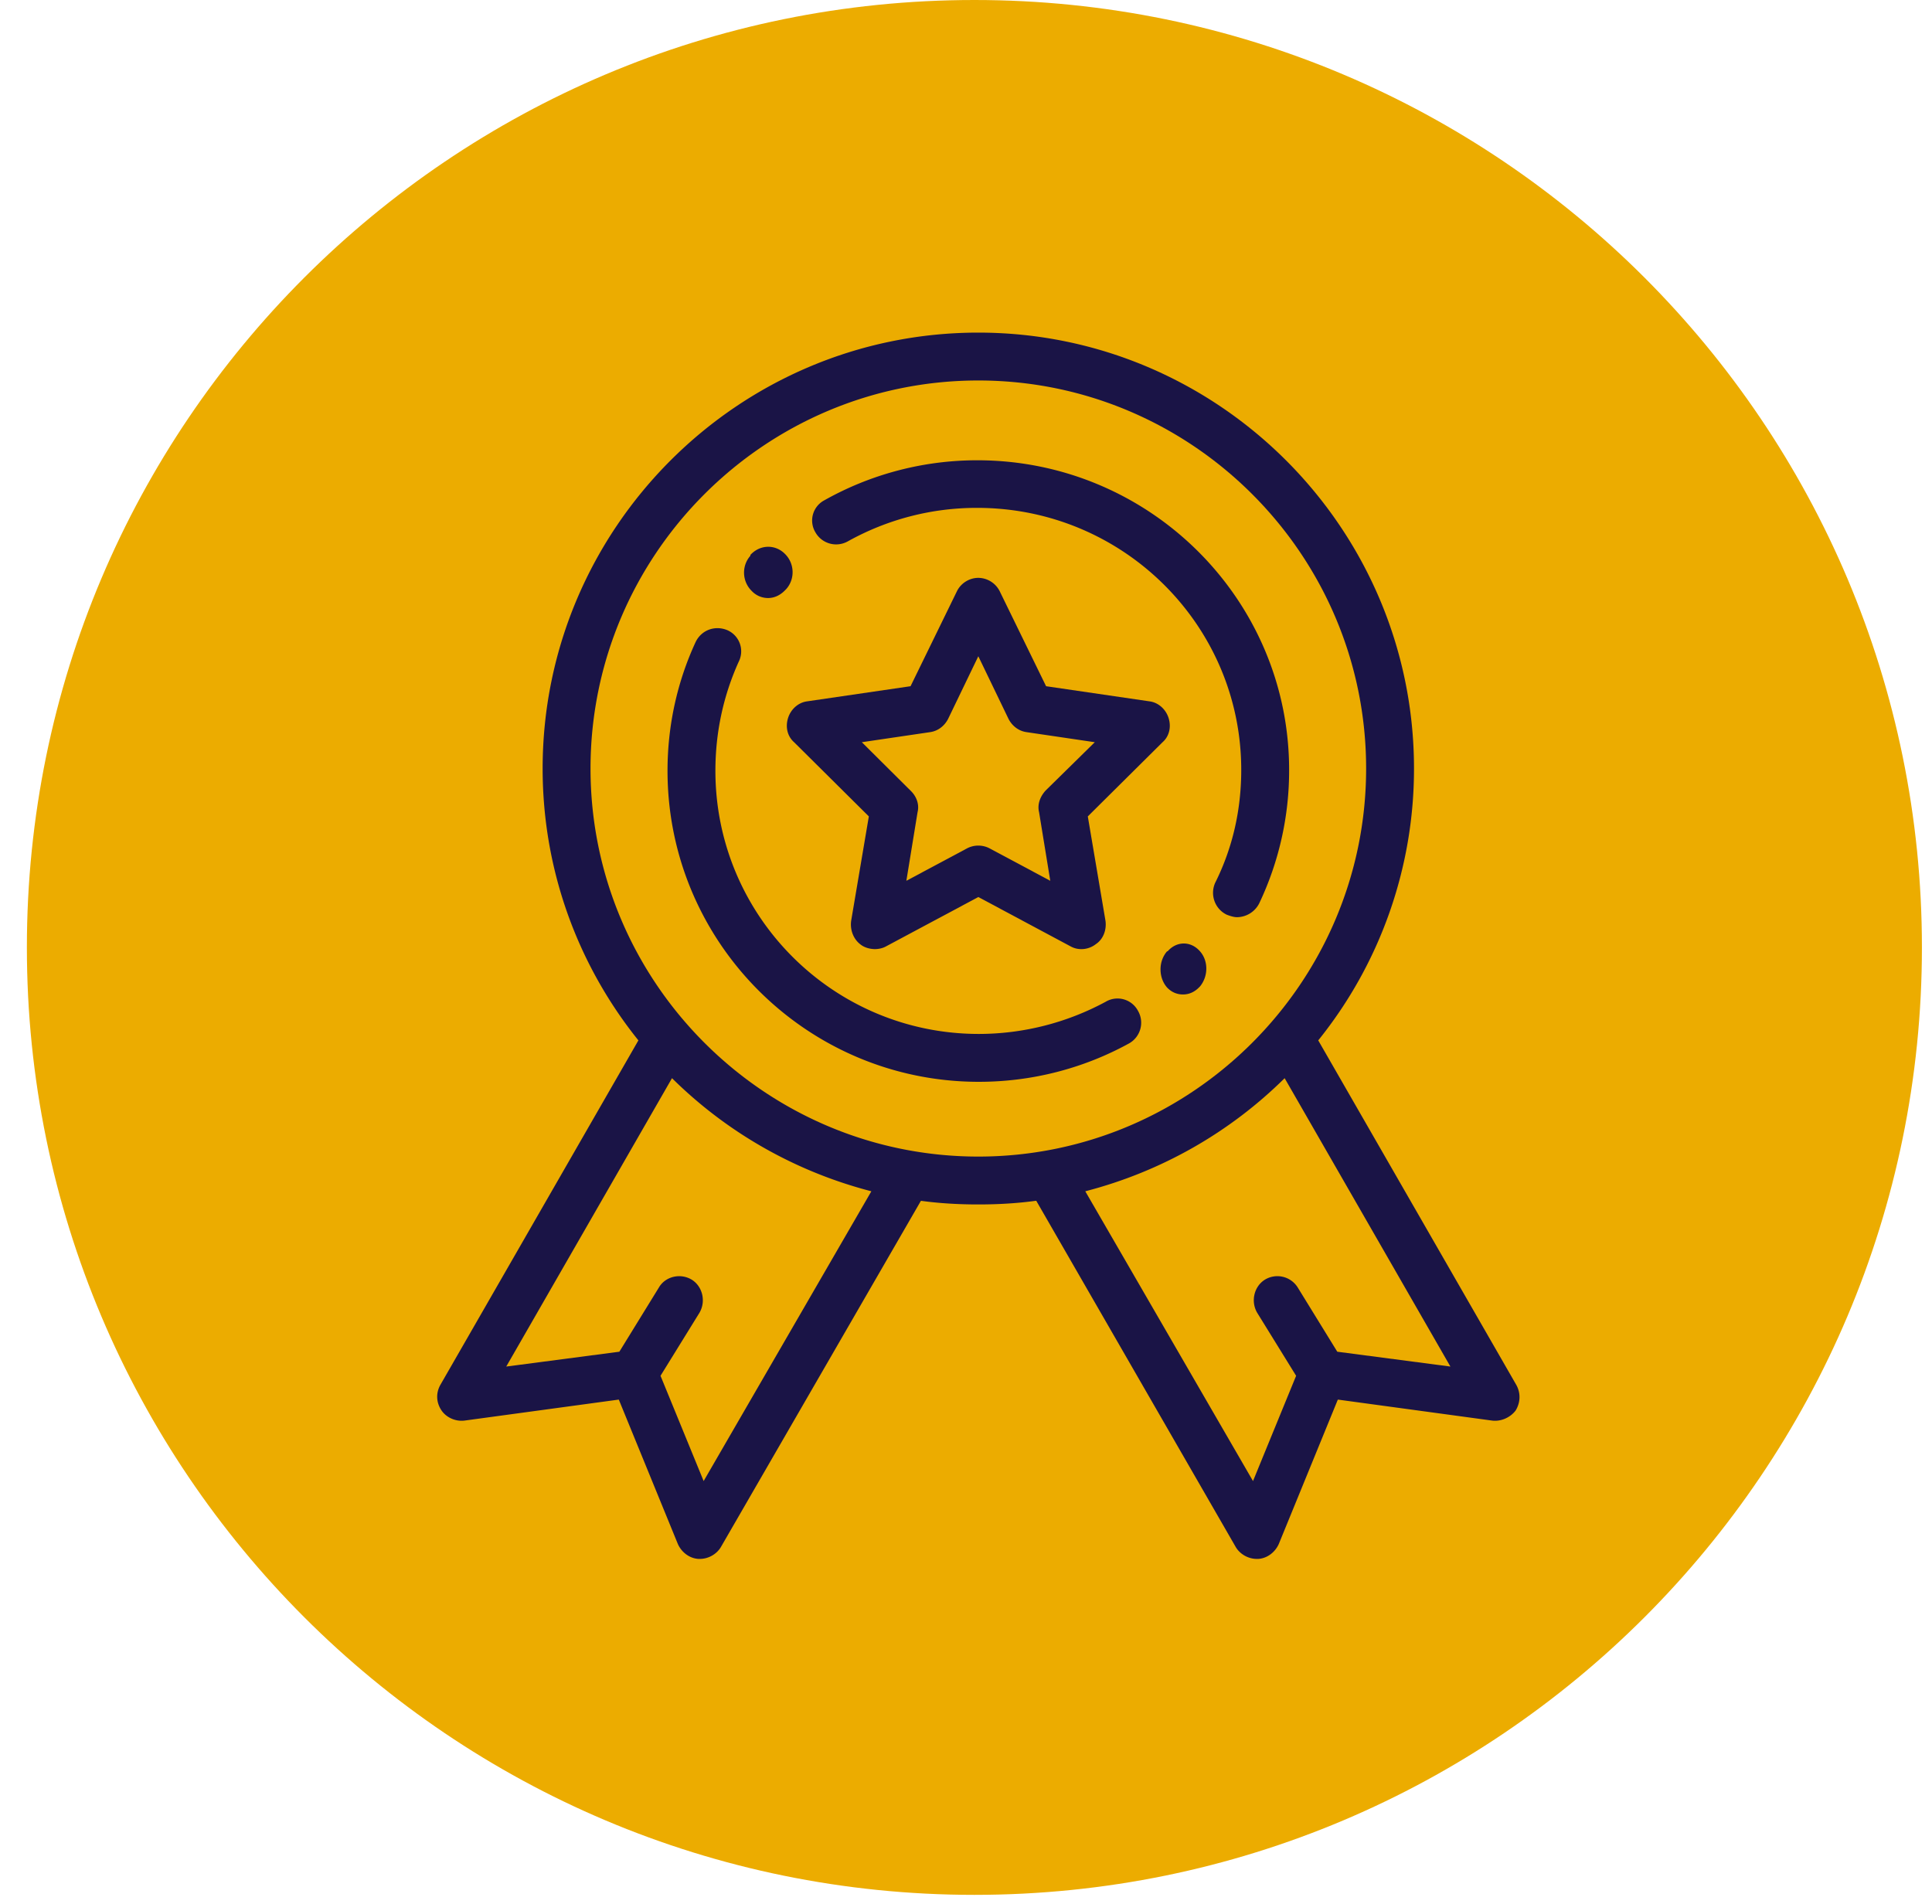
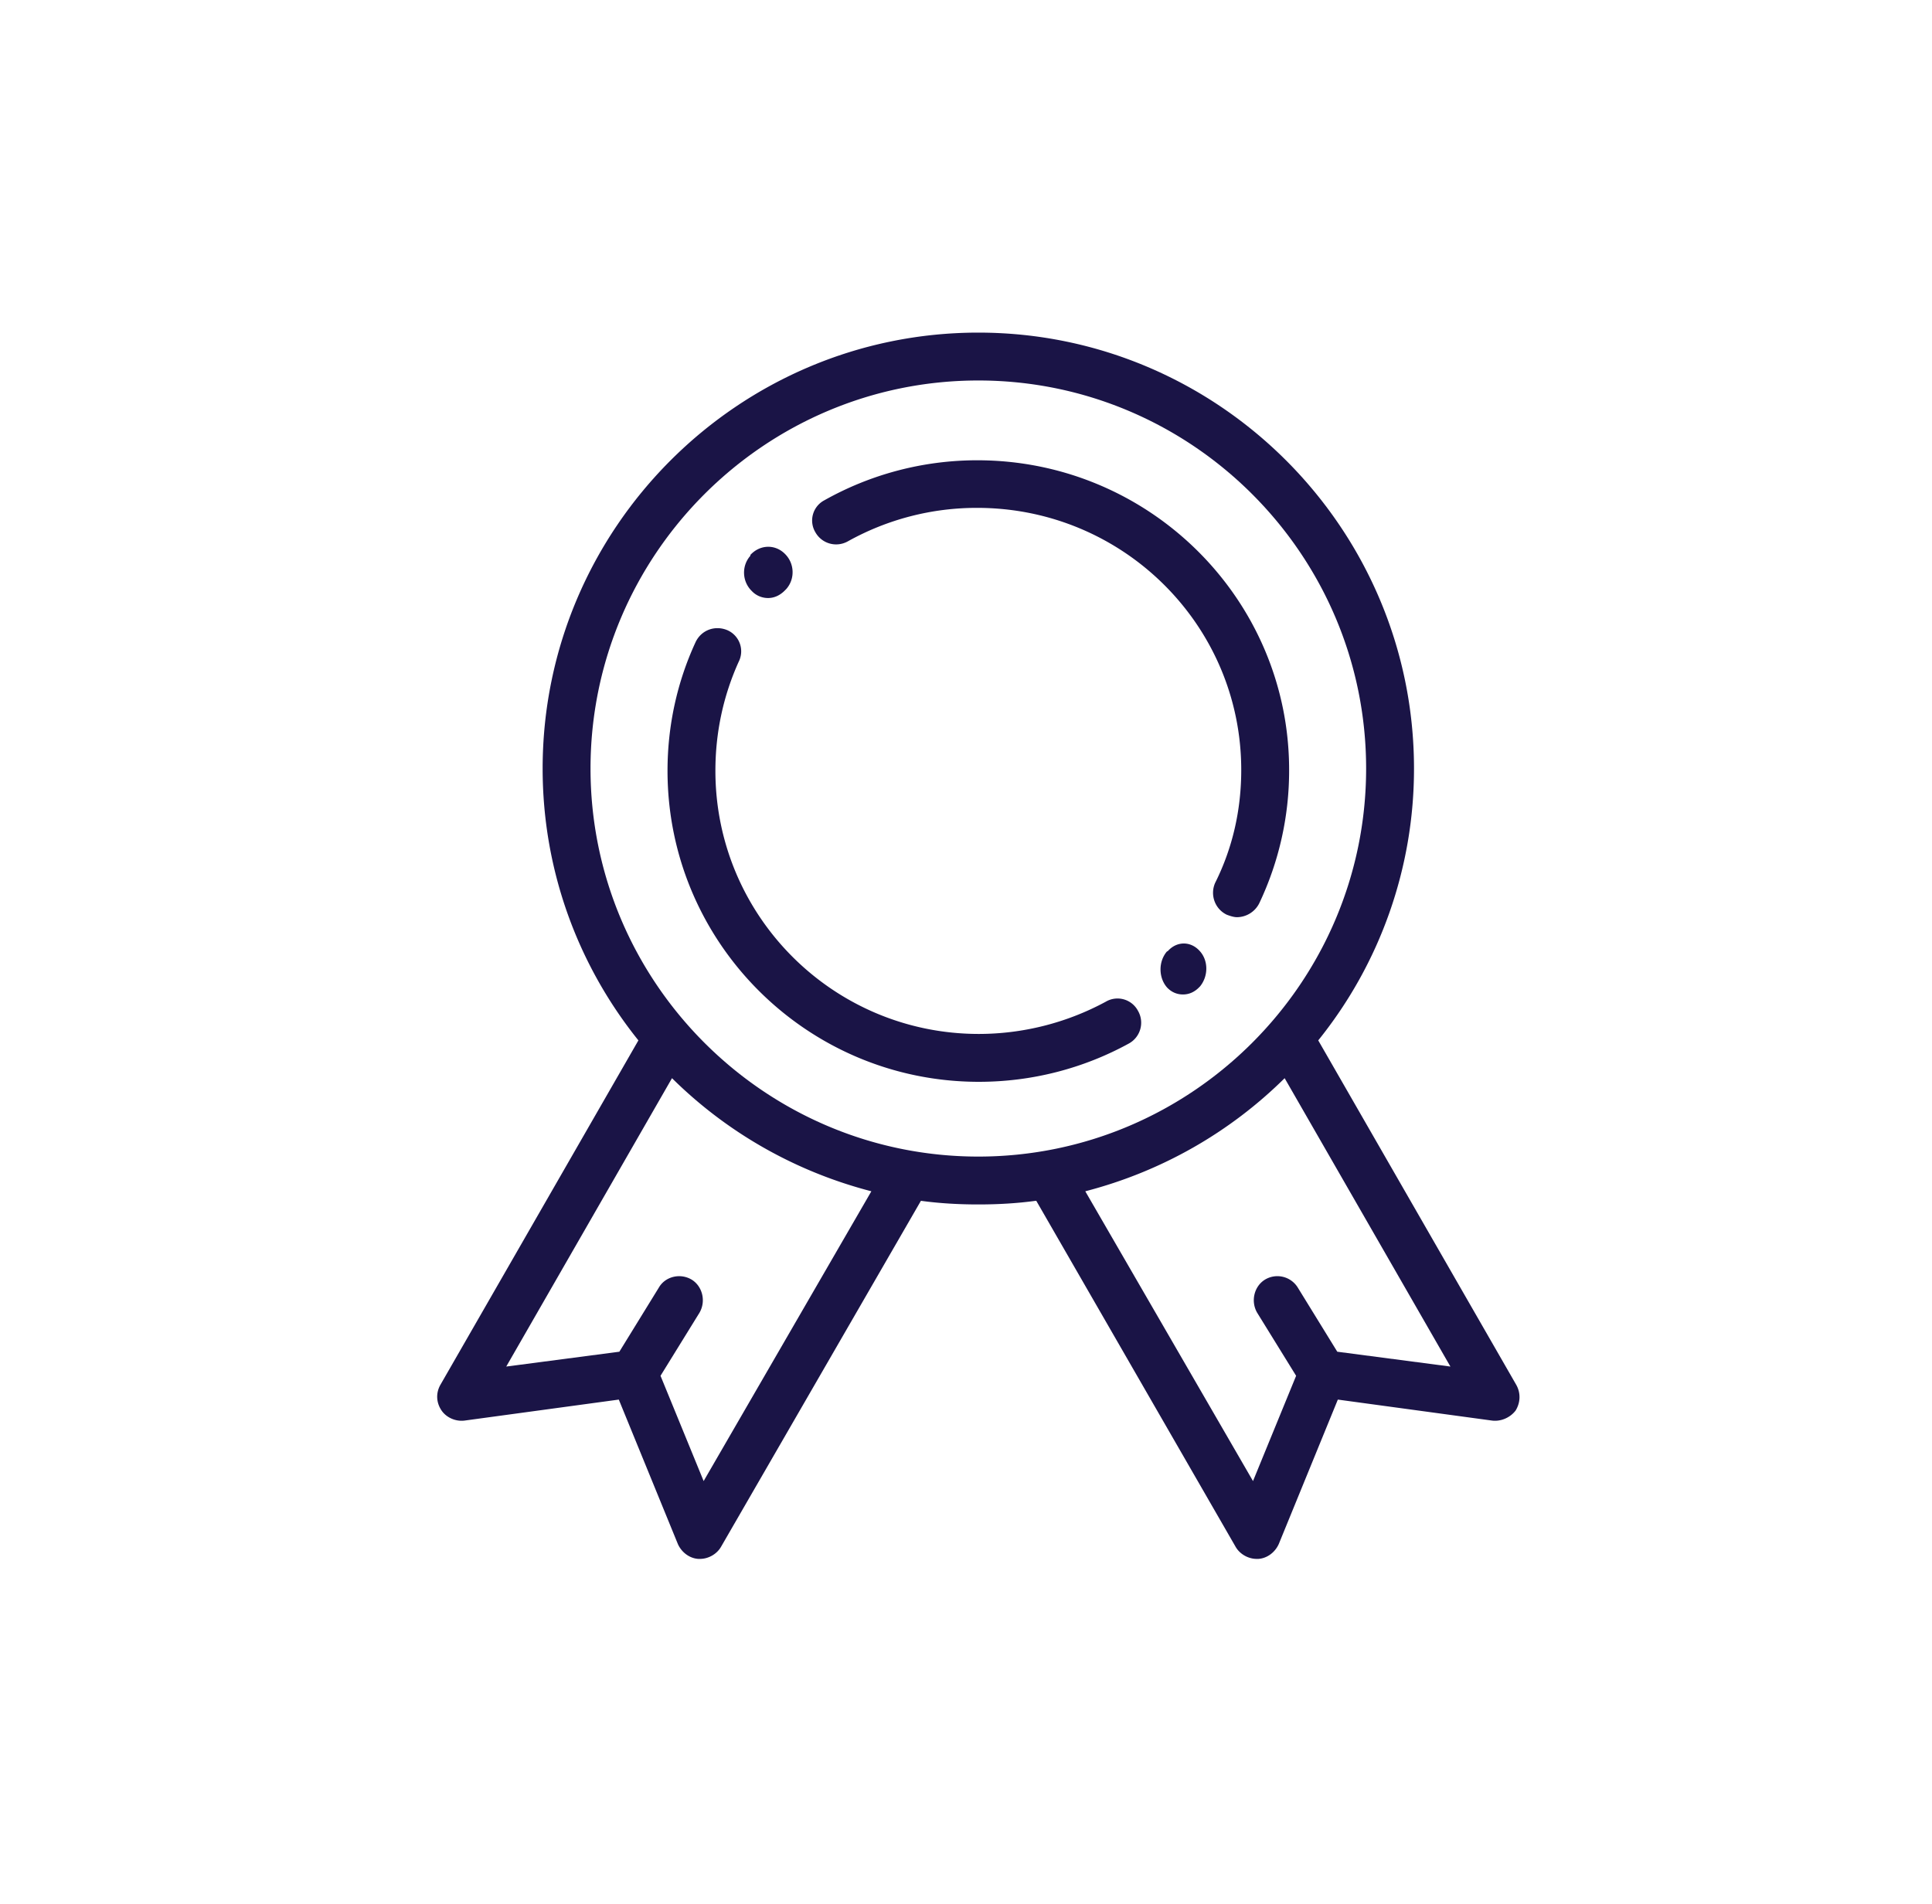
<svg xmlns="http://www.w3.org/2000/svg" width="69" height="68" viewBox="0 0 69 68">
  <g fill="none" fill-rule="evenodd">
-     <path fill="#ECAC00" d="M34.8 0c18.69 0 33.84 15.15 33.84 33.84 0 18.69-15.15 33.84-33.84 33.84C16.11 67.68.96 52.53.96 33.84.96 15.15 16.11 0 34.8 0z" />
    <g fill="#1A1446">
-       <path d="M41.73 25.63c-.1-.3-.36-.54-.68-.58l-3.69-.54-1.66-3.4a.863.863 0 0 0-.76-.47c-.32 0-.62.19-.76.47l-1.66 3.4-3.69.54c-.32.04-.58.28-.68.58-.11.33-.03.67.21.88l2.67 2.65-.63 3.72c-.05.33.08.67.34.86.14.11.34.16.51.16.12 0 .27-.03.38-.09l3.31-1.77 3.31 1.77c.28.15.64.11.89-.09.26-.17.39-.51.34-.84l-.63-3.72 2.67-2.65c.24-.21.32-.55.21-.88zm-4.39 2.61c-.19.21-.3.49-.23.77l.4 2.45-2.17-1.16a.87.87 0 0 0-.8 0l-2.17 1.16.4-2.45c.07-.28-.04-.56-.23-.75l-1.76-1.75 2.44-.36c.28-.04.51-.22.64-.47l1.08-2.24 1.08 2.24c.13.25.36.43.64.47l2.44.36-1.76 1.73z" />
      <path d="M54.15 49.46l-7.07-12.3a15.46 15.46 0 0 0 3.42-9.71c0-8.58-6.99-15.57-15.56-15.57s-15.56 6.99-15.56 15.57c0 3.68 1.29 7.06 3.42 9.71l-7.07 12.3c-.17.3-.15.64.04.92.17.25.5.4.82.36l5.51-.75 2.11 5.16c.13.29.41.51.73.53H25c.3 0 .6-.17.75-.43l7.14-12.36c.66.09 1.34.13 2.05.13.71 0 1.39-.04 2.05-.13h.02l7.12 12.36c.15.26.45.43.75.43h.06c.32-.02.6-.24.73-.53l2.11-5.16 5.51.75c.32.04.65-.11.84-.36.17-.28.19-.62.02-.92zM25.13 52.9l-1.54-3.76 1.39-2.25c.24-.41.11-.94-.27-1.18-.41-.25-.95-.12-1.18.28l-1.41 2.29-4.04.53L24 38.51c1.94 1.92 4.38 3.33 7.12 4.04L25.13 52.9zm-4.04-25.45c0-7.64 6.22-13.86 13.85-13.86s13.85 6.22 13.85 13.86c0 7.63-6.22 13.86-13.85 13.86s-13.85-6.23-13.85-13.86zm26.67 20.83l-1.41-2.29a.856.856 0 0 0-1.18-.28c-.38.24-.51.77-.27 1.18l1.39 2.25-1.54 3.76-5.99-10.35c2.74-.71 5.18-2.12 7.12-4.04l5.92 10.3-4.04-.53z" />
      <path d="M44.97 32.27a11.043 11.043 0 0 0 1.07-4.77c0-6.1-4.99-11.06-11.14-11.06-1.91 0-3.79.49-5.46 1.43a.816.816 0 0 0-.32 1.14c.23.41.75.56 1.17.32a9.44 9.44 0 0 1 4.61-1.19c5.21 0 9.43 4.19 9.43 9.36 0 1.41-.3 2.77-.93 4.03-.19.42-.02.93.41 1.14.13.05.26.09.37.09a.9.9 0 0 0 .79-.49M41.7 33.98h-.02c-.32.37-.3.95 0 1.29.17.18.37.25.57.25.22 0 .42-.09.59-.27l.02-.02c.3-.37.3-.93-.02-1.27-.33-.36-.83-.34-1.14.02M39.49 35.78a9.555 9.555 0 0 1-4.53 1.15c-5.2 0-9.41-4.21-9.41-9.4 0-1.36.28-2.67.83-3.89a.824.824 0 0 0-.4-1.13c-.45-.19-.94 0-1.14.43-.66 1.43-1 2.99-1 4.59 0 6.13 4.98 11.11 11.12 11.11 1.88 0 3.72-.47 5.36-1.37a.848.848 0 0 0 .32-1.17.826.826 0 0 0-1.15-.32M27.43 21.36c.24 0 .45-.11.62-.29l.03-.03c.32-.36.3-.92-.05-1.26-.34-.34-.88-.34-1.23.04v.03c-.32.36-.3.92.05 1.26.15.16.36.25.58.25" />
    </g>
  </g>
</svg>